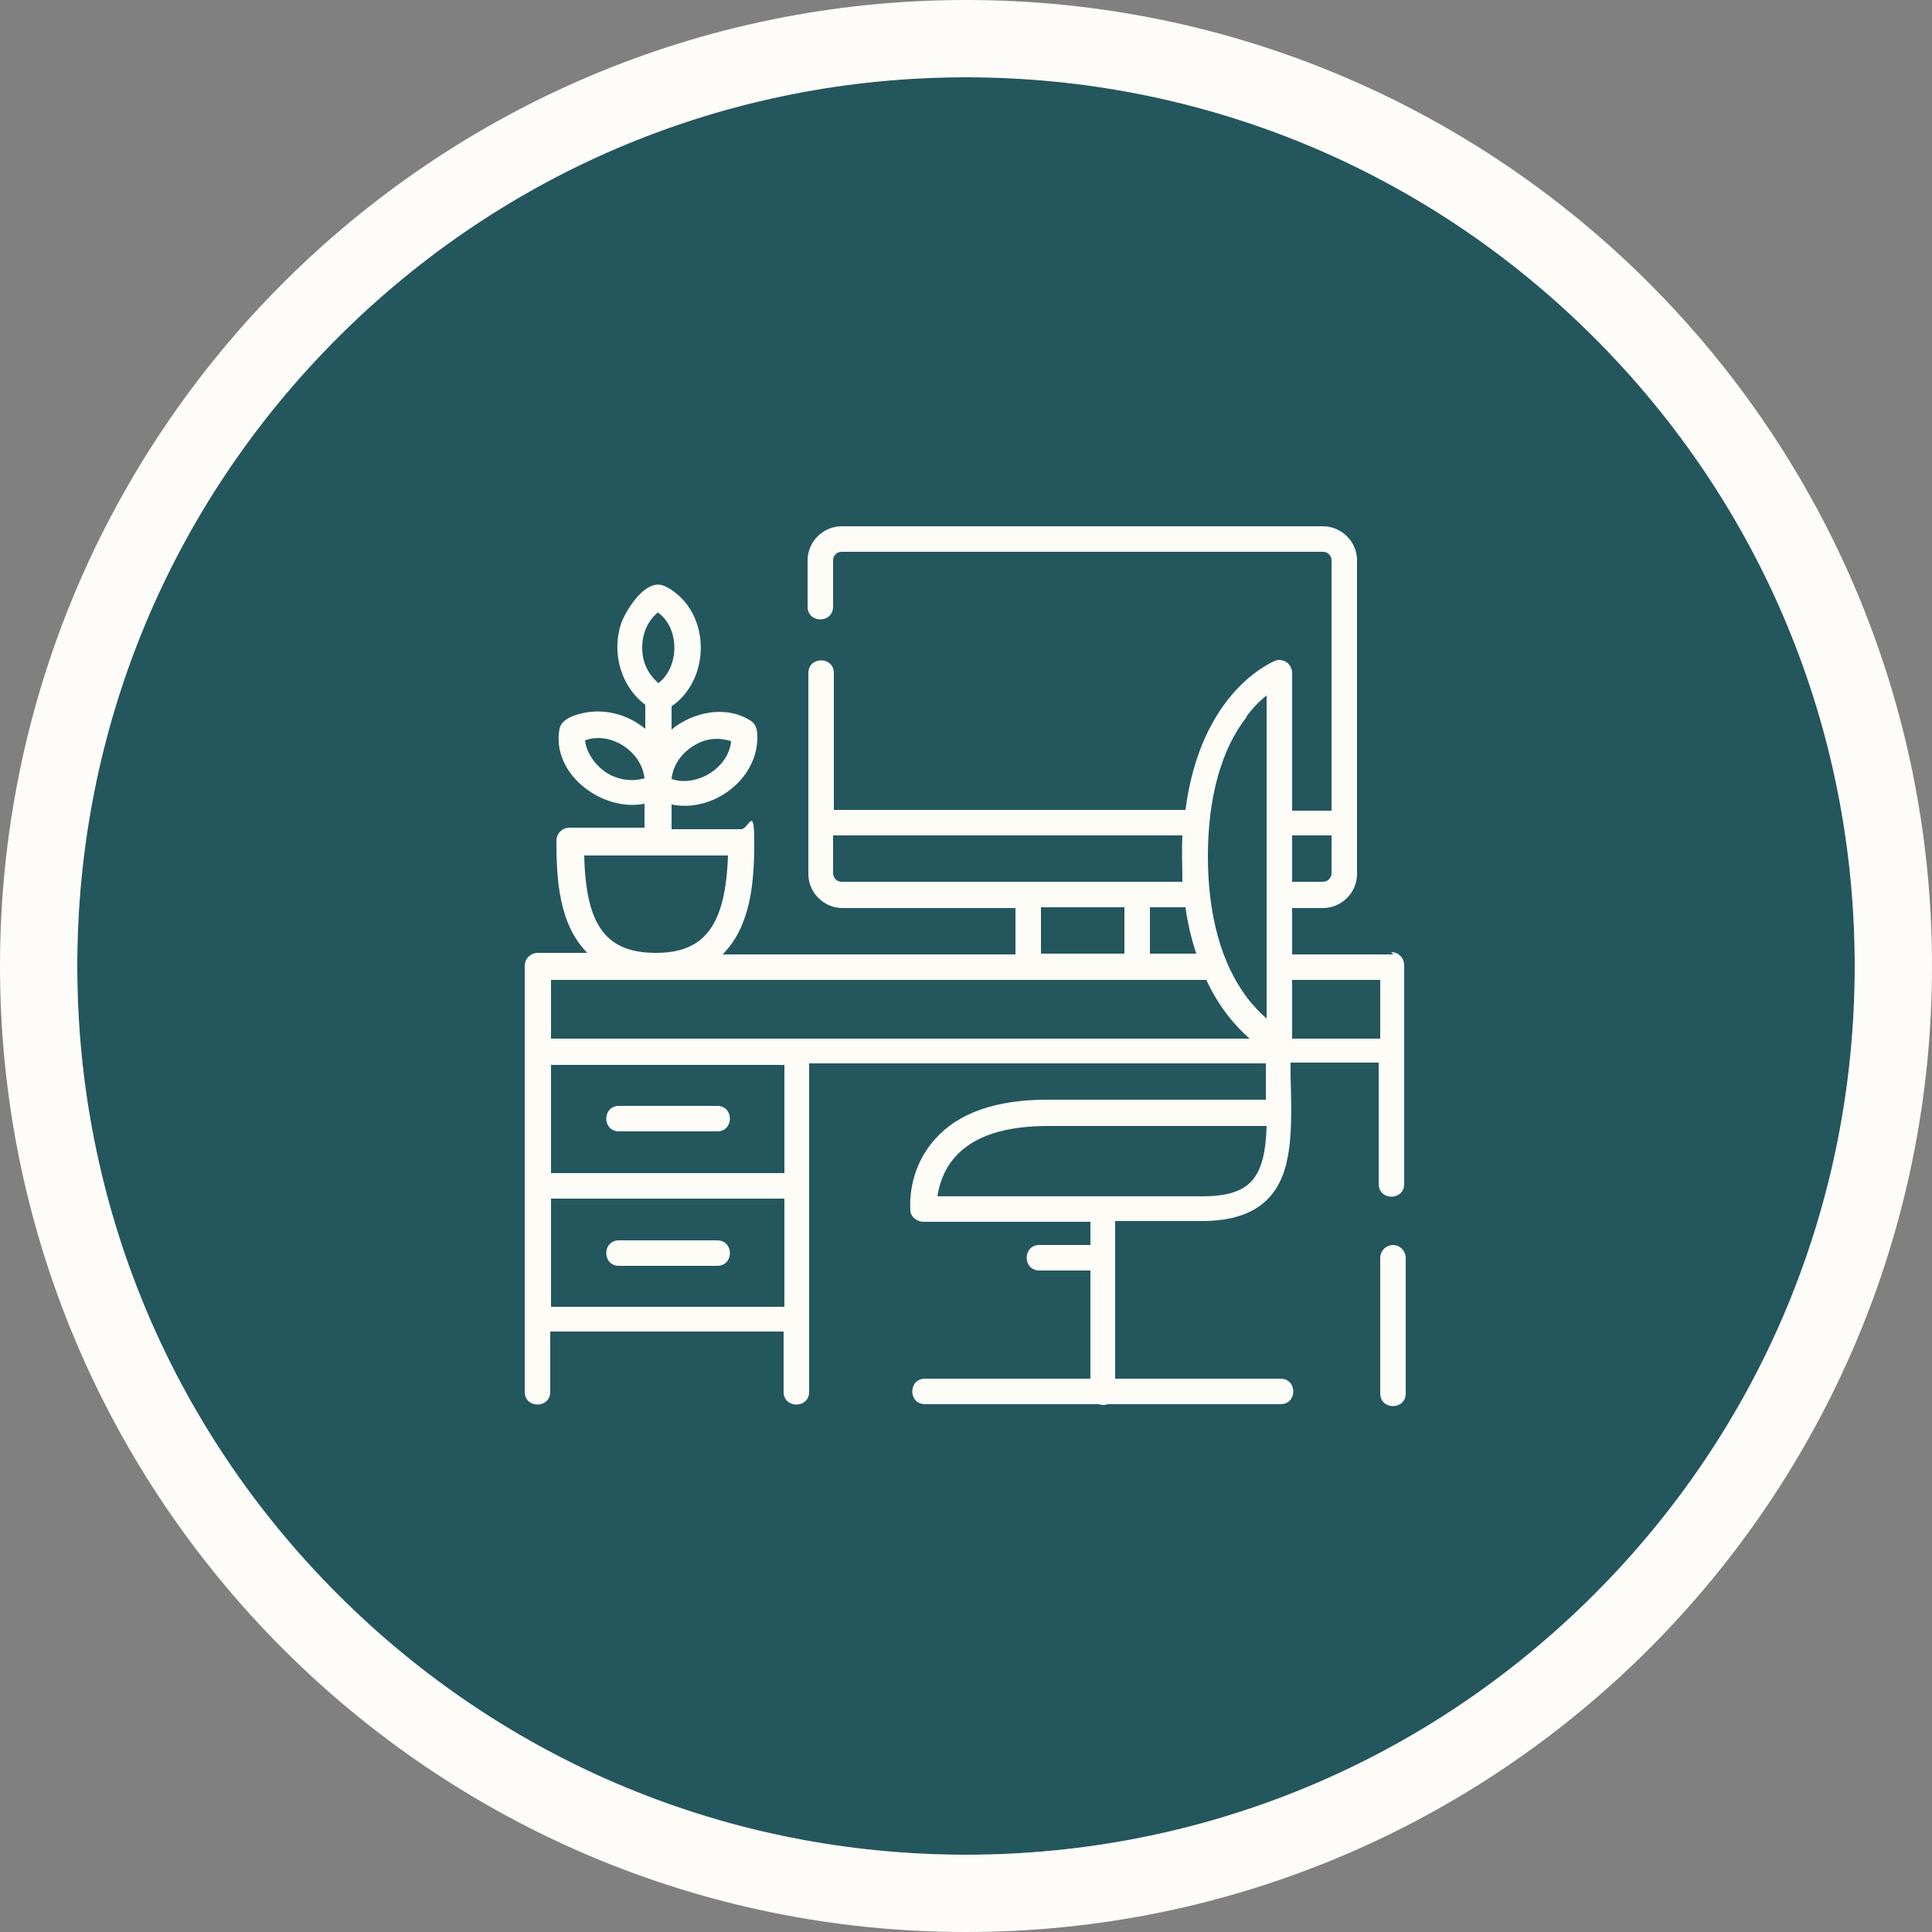
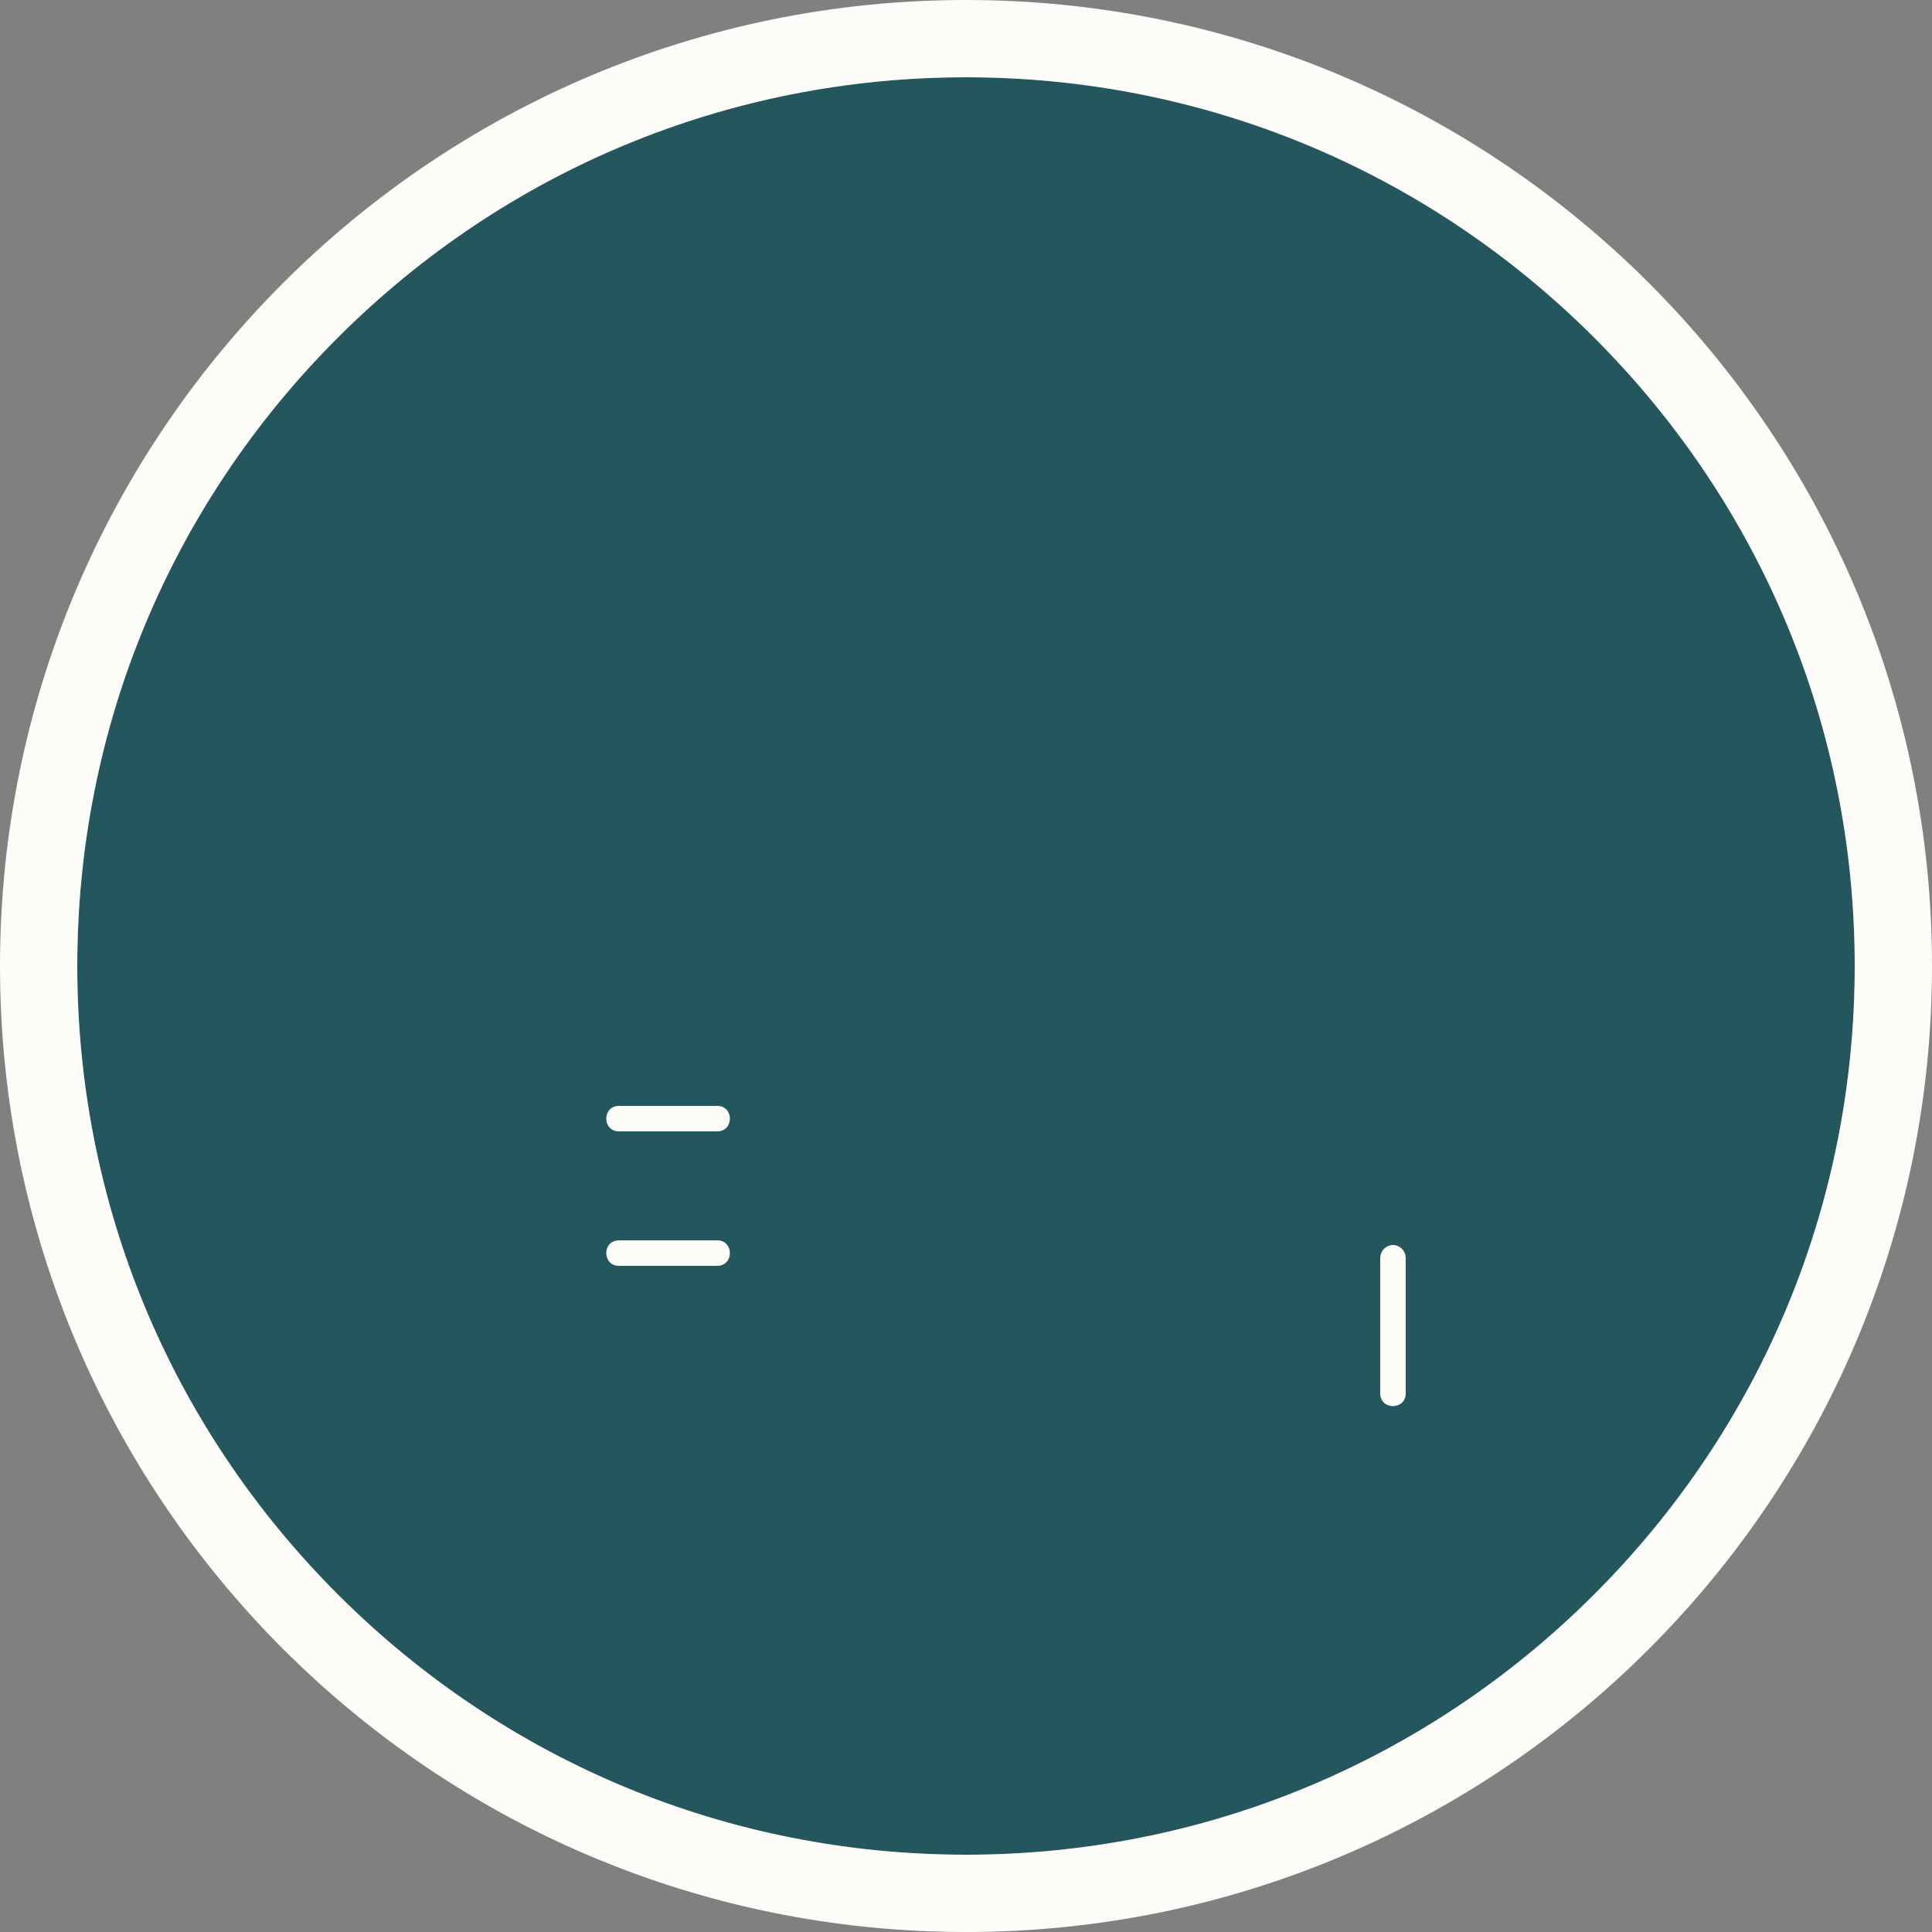
<svg xmlns="http://www.w3.org/2000/svg" id="Layer_1" viewBox="0 0 250 250">
  <rect x="0" y="0" width="250" height="250" fill="#808080" stroke="none" />
  <defs>
    <style>      .st0 {        fill: #fefcf6;      }      .st1 {        fill: #fff;      }      .st2 {        display: none;      }      .st3 {        fill: #fefcf9;      }      .st4 {        fill: #23575d;      }    </style>
  </defs>
  <path class="st4" d="M206.3,43.7c-21.7-21.7-50.6-33.7-81.3-33.7s-59.6,12-81.3,33.7S10,94.3,10,125s12,59.6,33.7,81.3,50.6,33.7,81.3,33.7,59.6-12,81.3-33.7,33.7-50.6,33.7-81.3-12-59.6-33.7-81.3Z" />
  <g id="Layer_3" class="st2">
    <path class="st1" d="M84.1,96.1c3-2.1,6.6-3.4,10.6-3.4,10.1,0,18.2,8.1,18.2,18.2v38.4h-36.4v-2c.2-2.9-4.3-2.9-4,0v4c0,1.1.9,2,2,2h60.6v28.3h-8.1v-22.2c0-2.7-4-2.7-4,0v24.2c0,1.1.9,2,2,2h12.1c1.1,0,2-.9,2-2v-30.3h44.4c1.1,0,2-.9,2-2v-40.4c0-12.3-9.9-22.2-22.2-22.2h-16.2v-20.2h14.1v8.1h-8.1c-2.7,0-2.7,4,0,4h10.1c1.1,0,2-.9,2-2v-12.2c0-1.1-.9-2-2-2h-18.2c-1.1,0-2,.9-2,2v42.7c-3.5.9-6.1,4-6.1,7.8s3.6,8.1,8.1,8.1,8.1-3.6,8.1-8.1-2.6-6.9-6.1-7.8v-16.4h16.2c10.1,0,18.2,8.1,18.2,18.2v38.4h-64.6v-38.4c0-7.5-3.7-14.2-9.5-18.2h29.7c2.9.2,2.9-4.3,0-4h-42.2c-4.9,0-9.4,1.5-13,4.1-2.3,1.5,0,4.9,2.3,3.3h0ZM70.1,100.8c-3,0-5.7,2.3-5.7,5.3v29.8c0,3,2.7,5.3,5.7,5.3h37.2c2.7,0,2.7-4.1,0-4h-35.3l16-13.5,3.5,2.9c.7.6,1.9.6,2.6,0l3.5-2.9,8,6.8c2.1,1.8,4.7-1.3,2.6-3.1l-7.5-6.4,7.5-6.4c2.1-1.8-.5-4.8-2.6-3.1l-12.8,10.9-20.8-17.6h31.2c2.7,0,2.7-4.1,0-4h-33.1ZM68.5,107.1l16.3,13.9-16.4,13.8v-27.7h0ZM149.2,116.9c0,2.3-1.8,4-4,4s-4-1.8-4-4,1.8-4,4-4,4,1.8,4,4h0Z" />
  </g>
  <path class="st3" d="M125,0C56,0,0,56,0,125s56,125,125,125,125-56,125-125S194,0,125,0ZM125,240c-30.7,0-59.6-12-81.3-33.7S10,155.7,10,125s12-59.6,33.7-81.3S94.3,10,125,10s59.6,12,81.3,33.7,33.7,50.6,33.7,81.3-12,59.6-33.7,81.3-50.6,33.7-81.3,33.7Z" />
  <g>
    <path class="st0" d="M180.3,161.1c-.9,0-1.7.7-1.7,1.7v17.5c0,2.2,3.3,2.2,3.3,0v-17.5c0-.9-.7-1.7-1.7-1.7Z" />
-     <path class="st0" d="M180.3,123.5h-13.1v-6h4c2.4,0,4.4-2,4.4-4.4v-40.6c0-2.4-2-4.4-4.4-4.4h-62.3c-2.4,0-4.4,2-4.4,4.4v6c0,2.2,3.3,2.2,3.3,0v-6c0-.6.5-1.1,1.1-1.1h62.3c.6,0,1.1.5,1.1,1.1v32.4h-5.1v-17.8c0-.6-.3-1.1-.7-1.4-.5-.3-1-.4-1.5-.2-.4.2-9.6,3.9-11.6,19.3h-45.5v-17.7c0-2.2-3.3-2.2-3.3,0v26c0,2.4,2,4.4,4.4,4.4h22.4v6h-37.9c3.7-3.7,4.1-9.5,4.1-14.5s-.7-1.7-1.7-1.7h-9v-3.2c5.4,1.1,11.2-3.3,11.1-8.8,0-.7-.1-1.5-.8-2-3.2-2.1-7.5-1.2-10.3,1.1v-3c4.8-3.3,5.1-11.1.5-14.7-.5-.4-1-.7-1.5-.9-2.4-1-4.9,3.2-5.5,4.8-1.3,3.8-.1,8.2,3.1,10.6v3.1c-2.1-1.7-4.9-2.6-7.7-2.1-1.1.2-3.1.7-3.4,2.1-1.1,5.9,5.6,10.8,11,9.7v3.1h-9.7c-.9,0-1.7.7-1.7,1.7,0,4.9.3,10.8,4,14.5h-6.4c-.9,0-1.7.7-1.7,1.7v55.1c0,2.2,3.3,2.2,3.3,0v-7.8h30.2v7.8c0,2.2,3.3,2.2,3.3,0v-42.5h59.1c0,.6,0,3.7,0,4.7h-28.3c-6.6,0-11.5,1.7-14.5,5.1-3.7,4.1-3.2,9-3.2,9.2,0,.8.8,1.5,1.7,1.5h21.6v3h-6.6c-2.2,0-2.2,3.3,0,3.3h6.6v14h-21.4c-2.2,0-2.2,3.3,0,3.3h22.4c.2,0,.4.1.6.1s.4,0,.6-.1h22.4c2.2,0,2.2-3.3,0-3.3h-21.4v-20.4h11.2c3.8,0,6.6-.9,8.5-2.8,3.3-3.3,3.2-8.9,3-16,0-.5,0-1.1,0-1.7h11.4v15.7c0,2.2,3.3,2.2,3.3,0v-28.3c0-.9-.7-1.7-1.7-1.7ZM89.6,96.6c2.1-1.4,4-1,5-.7-.3,3.5-4.5,6-7.7,4.9.1-1.1.7-2.9,2.7-4.2ZM78.5,100c-1.4-.9-2.6-2.5-2.8-4.2,3.3-1.2,7.3,1.4,7.7,4.9-1.6.5-3.5.2-4.9-.7ZM85.2,79.3c2.8,2.1,2.7,7,0,9.1-.8-.7-2.1-2.1-2.1-4.6,0-2.5,1.3-4,2.1-4.6ZM75.5,110.7h18.7c-.3,9-3,12.6-9.3,12.6-6.4,0-9.1-3.4-9.3-12.6ZM161.8,153c-1.2,1.2-3.2,1.8-6.1,1.8h-34.4c.2-1.3.7-3.3,2.3-5.1,2.4-2.7,6.4-4,12.1-4h28.2c-.1,3.3-.6,5.8-2.1,7.3ZM172.3,108.1v4.9c0,.6-.5,1.1-1.1,1.1h-4v-6h5.1ZM161.3,92.7c.9-1.2,1.8-2.1,2.6-2.7v41.8c-.8-.7-1.7-1.6-2.6-2.8-3.3-4.4-5-10.7-5-18.2,0-7.5,1.7-13.8,5-18ZM153.4,117.4c.3,2.2.8,4.2,1.4,6h-6v-6h4.6ZM107.8,113v-4.9h45.2c-.1,2,0,4,0,6h-44.1c-.6,0-1.1-.5-1.1-1.1ZM134.7,117.4h10.8v6h-10.8v-6ZM156.1,126.8c1.7,3.7,3.9,6.1,5.6,7.6h-90.4v-7.6h84.8ZM71.3,169.1v-14h30.2v14h-30.2ZM101.5,151.8h-30.2v-14h30.2v14ZM167.2,134.4v-7.6h11.4v7.6h-11.4Z" />
    <path class="st0" d="M80.1,146.4h12.7c2.2,0,2.2-3.3,0-3.3h-12.7c-2.2,0-2.2,3.3,0,3.3Z" />
    <path class="st0" d="M92.8,160.5h-12.7c-2.2,0-2.2,3.3,0,3.3h12.7c2.2,0,2.2-3.3,0-3.3Z" />
  </g>
</svg>